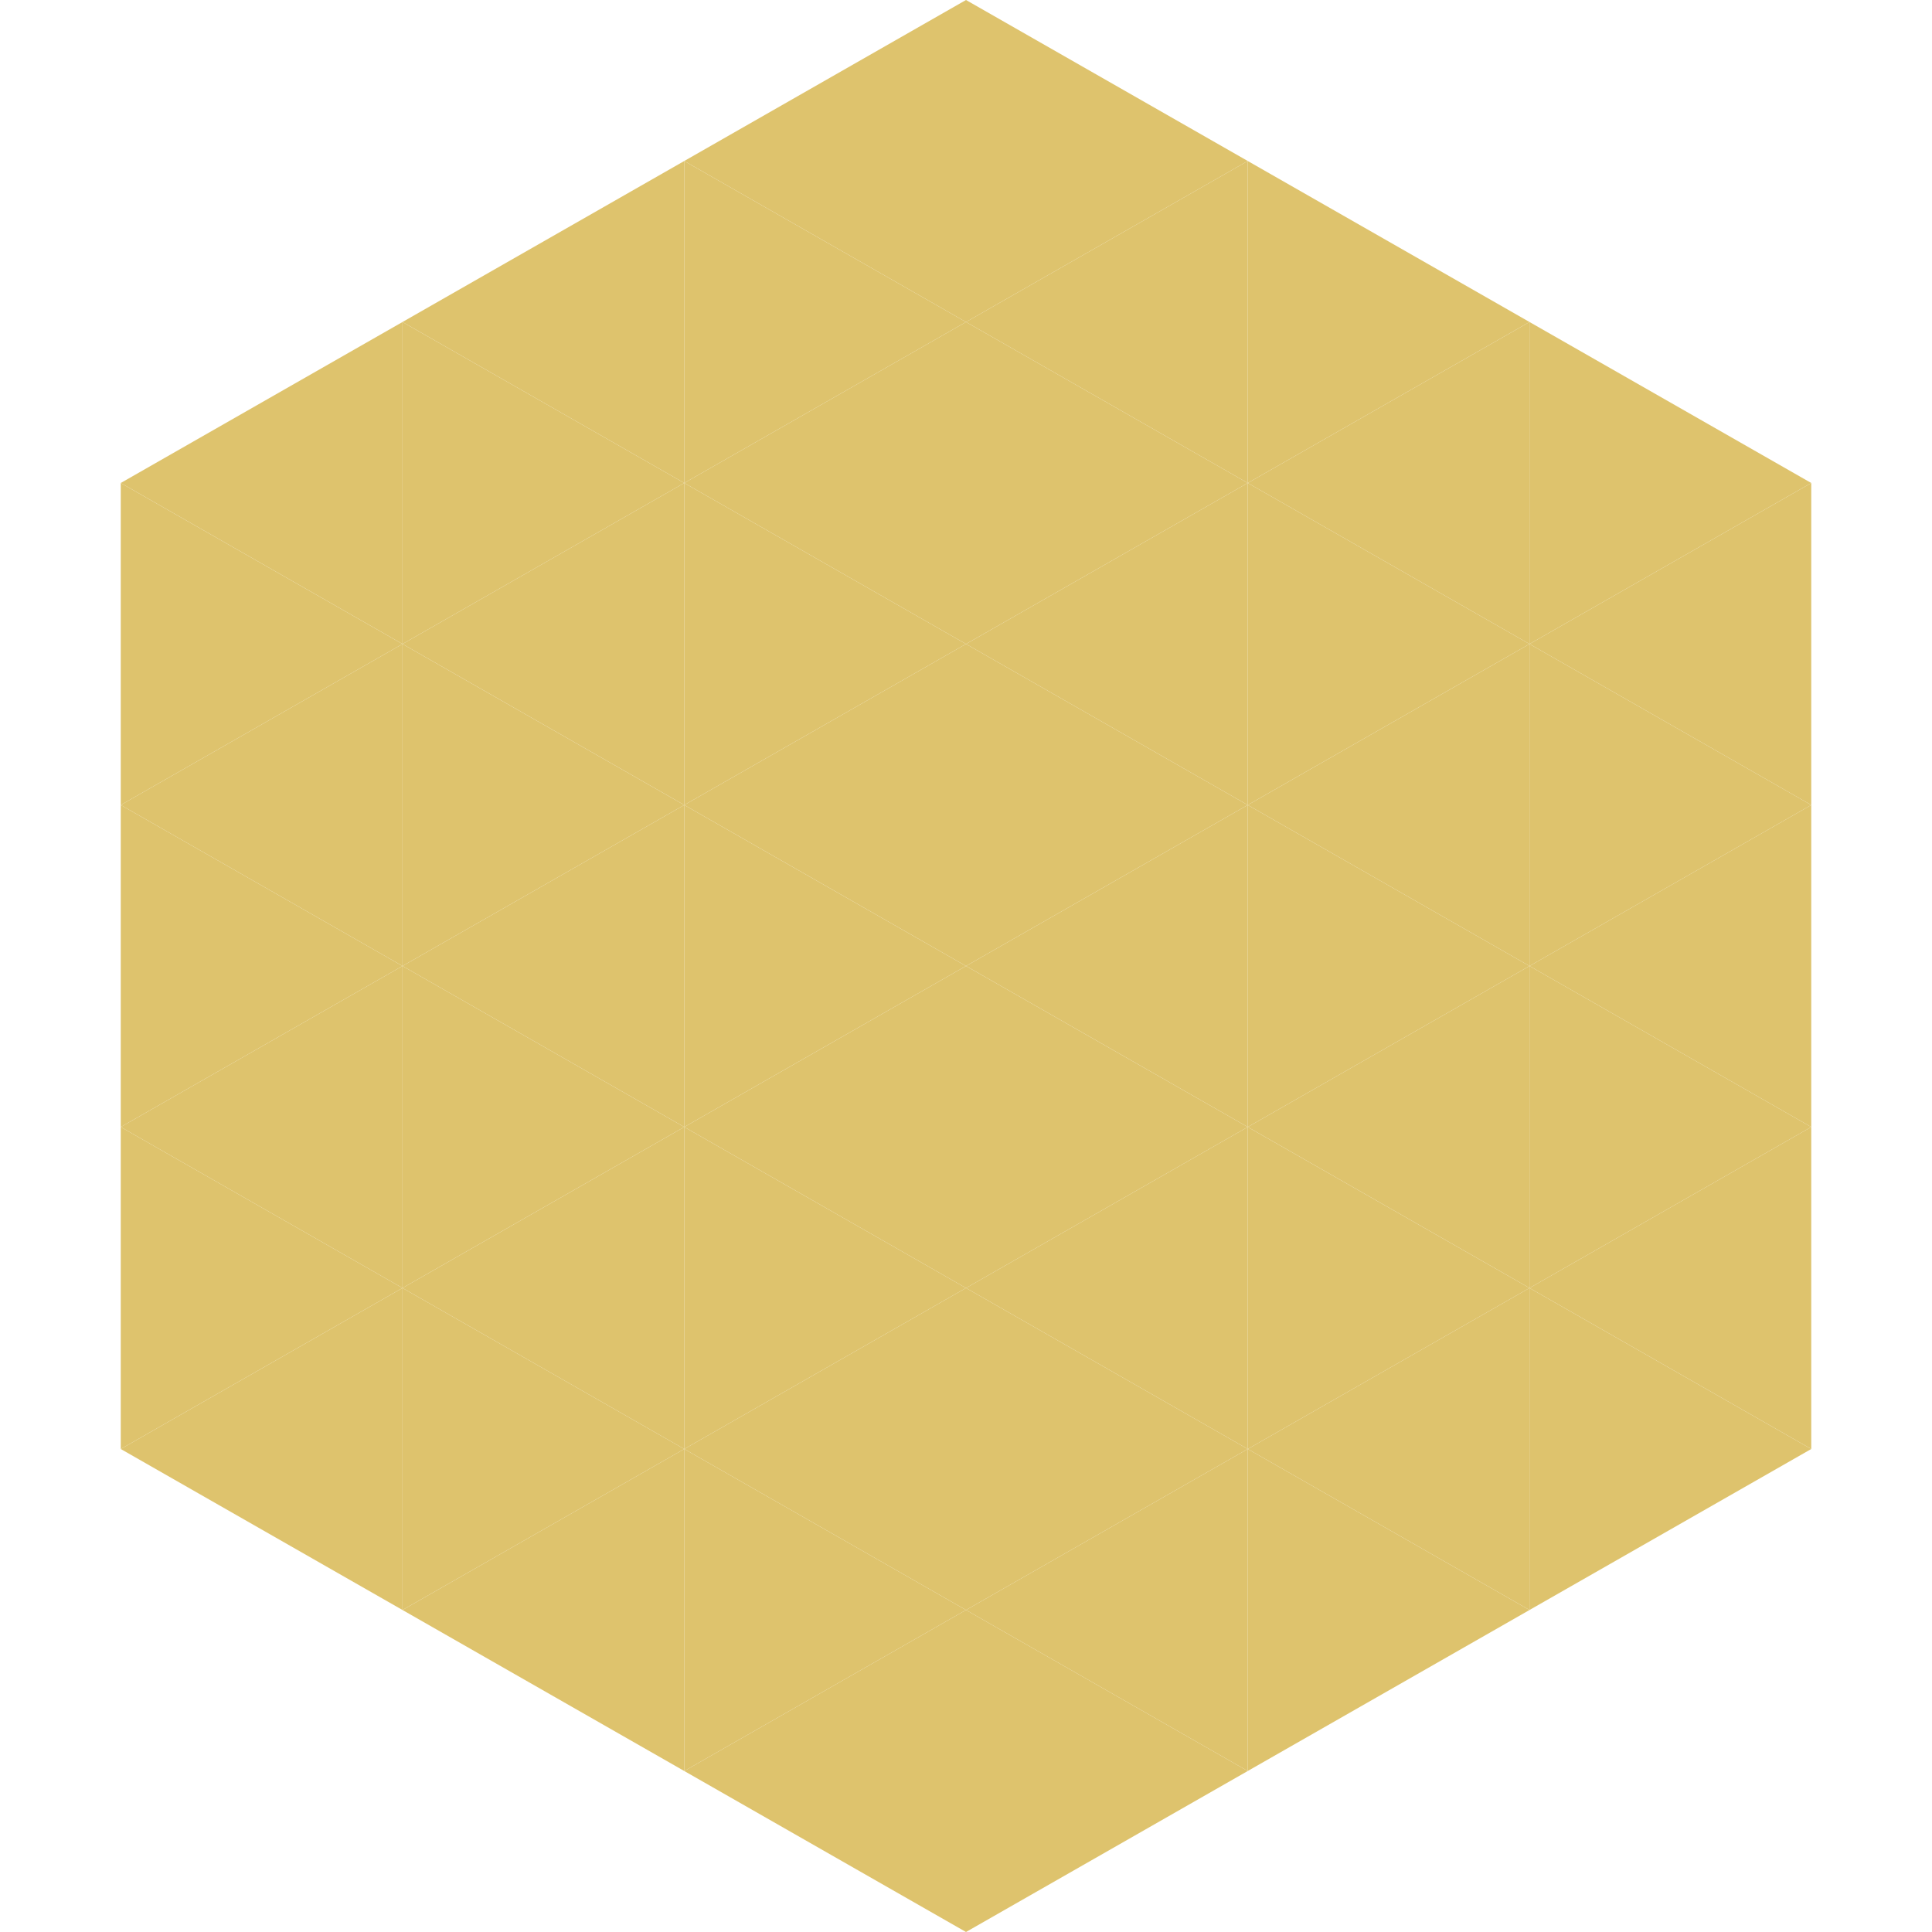
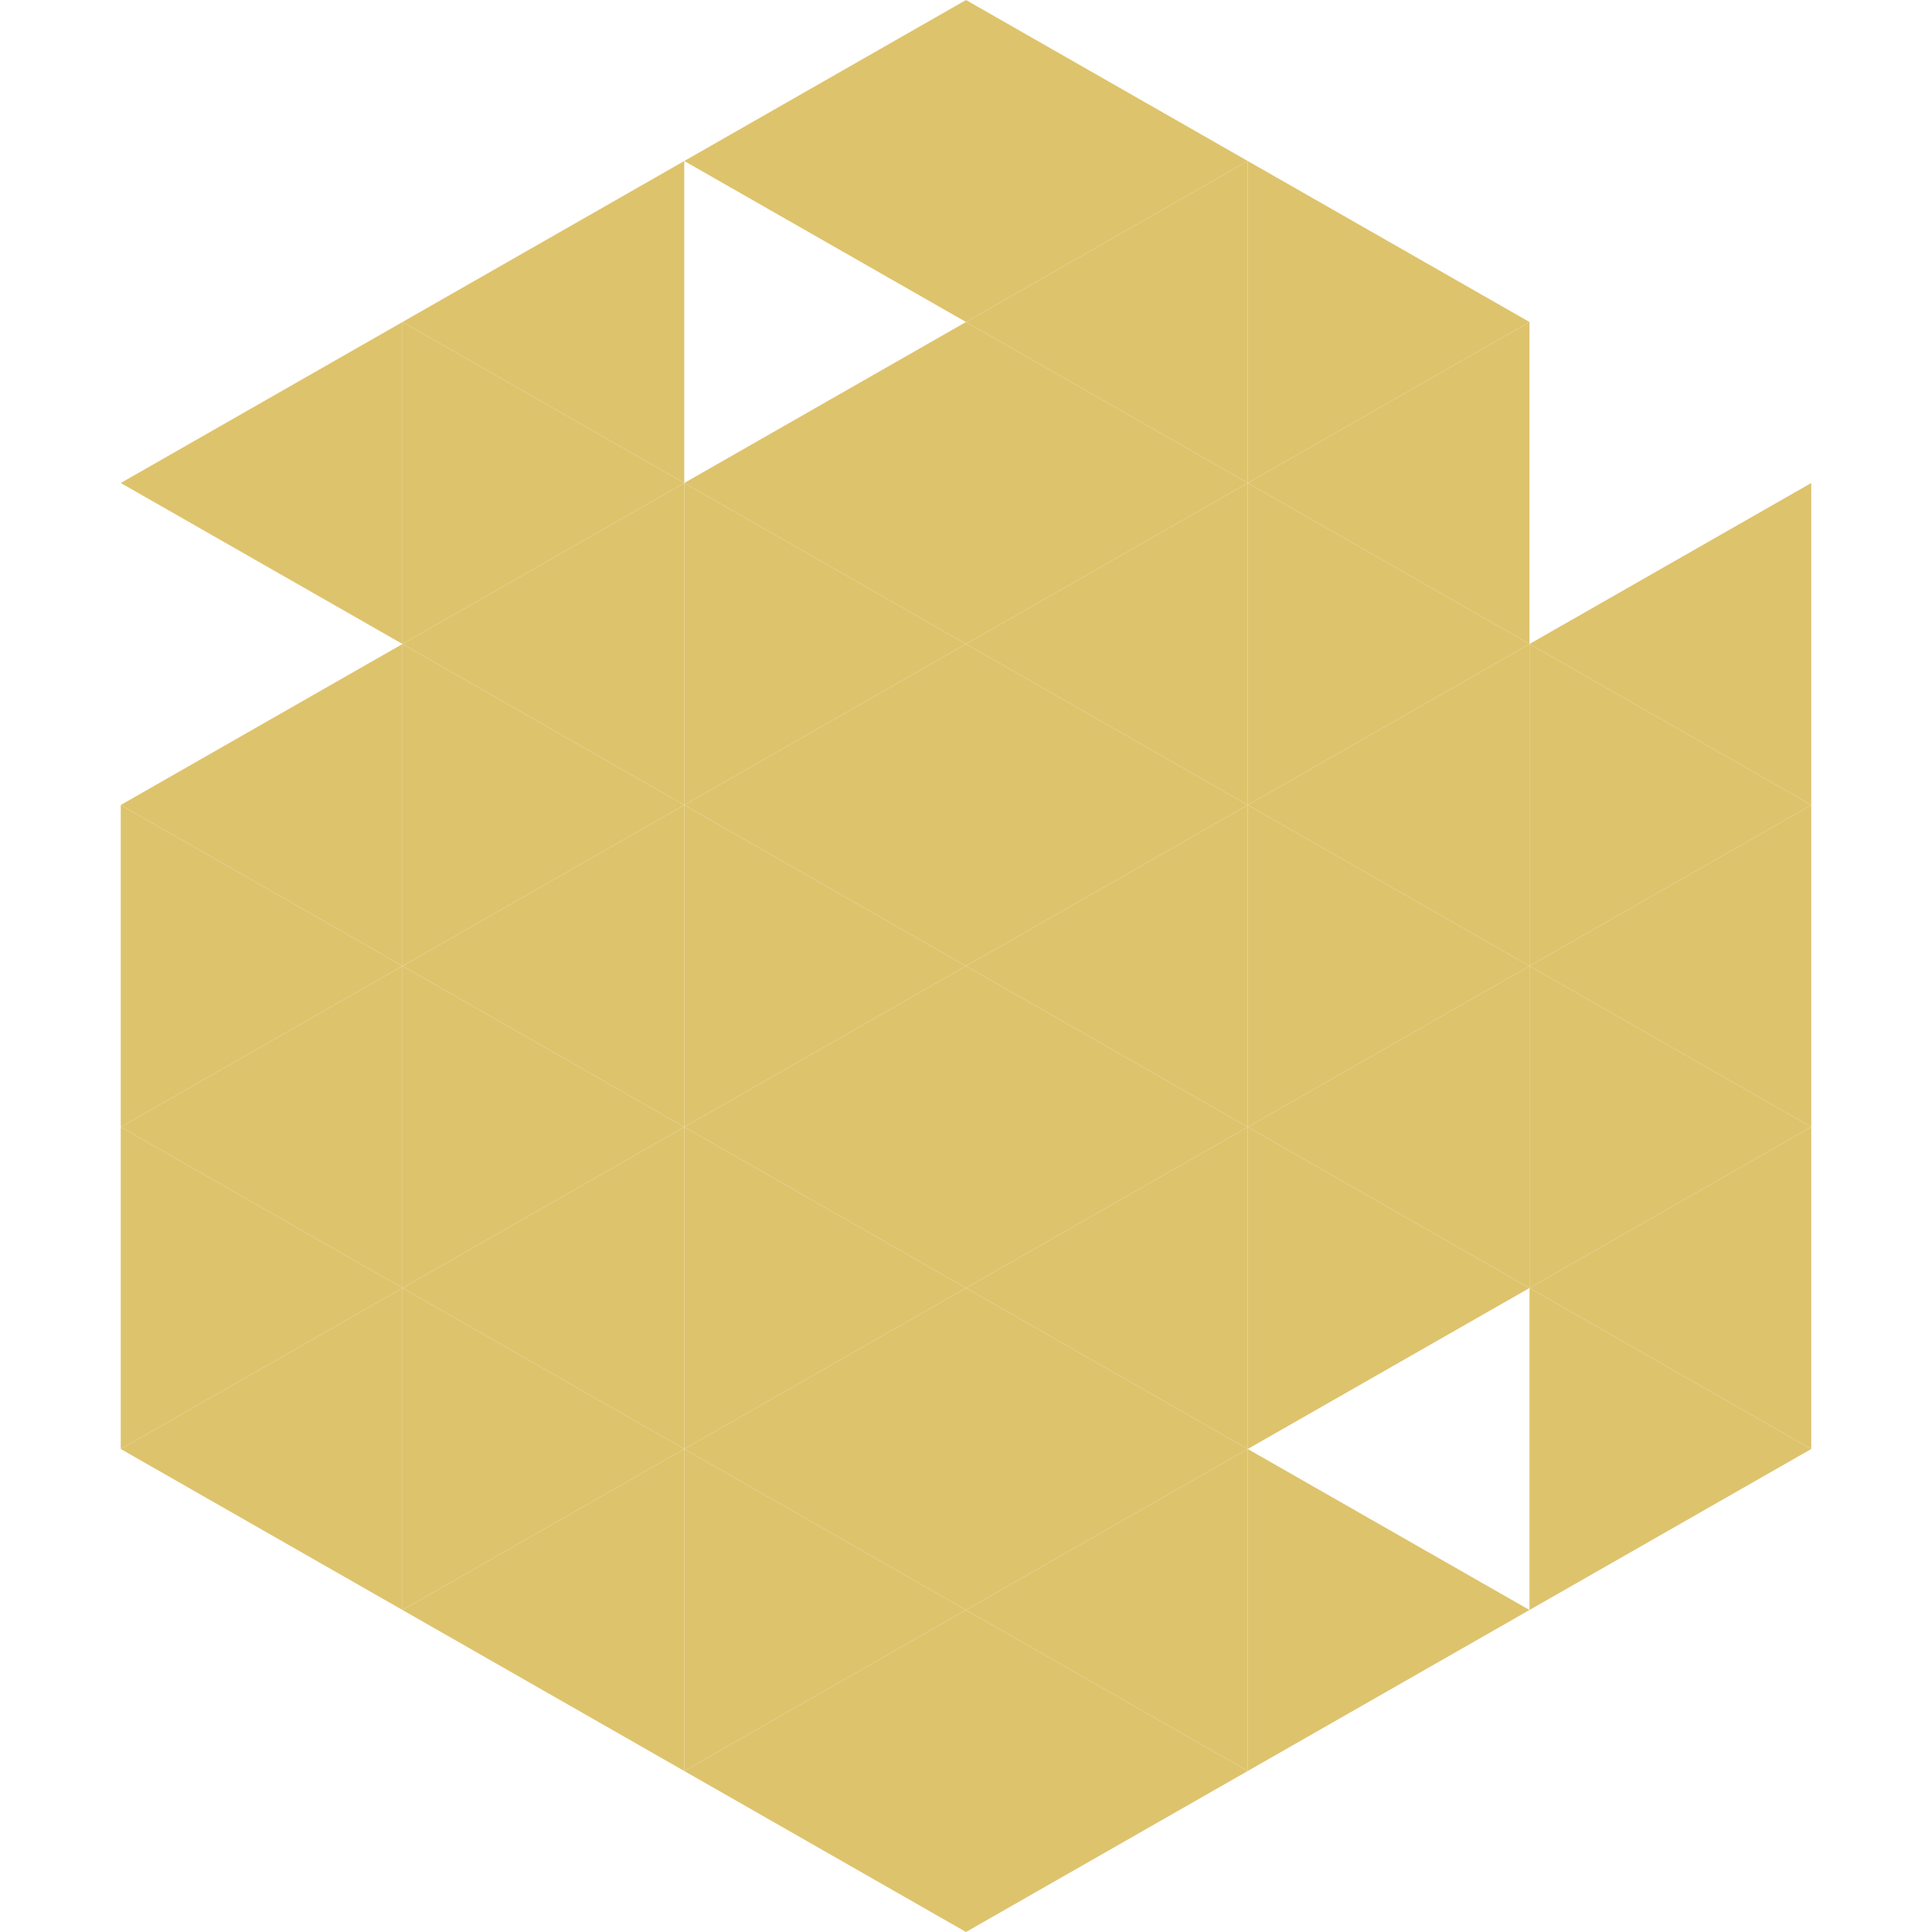
<svg xmlns="http://www.w3.org/2000/svg" width="240" height="240">
  <polygon points="50,40 15,60 50,80" style="fill:rgb(222,195,109)" />
-   <polygon points="190,40 225,60 190,80" style="fill:rgb(222,195,109)" />
-   <polygon points="15,60 50,80 15,100" style="fill:rgb(222,195,109)" />
  <polygon points="225,60 190,80 225,100" style="fill:rgb(222,195,109)" />
  <polygon points="50,80 15,100 50,120" style="fill:rgb(222,195,109)" />
  <polygon points="190,80 225,100 190,120" style="fill:rgb(222,195,109)" />
  <polygon points="15,100 50,120 15,140" style="fill:rgb(222,195,109)" />
  <polygon points="225,100 190,120 225,140" style="fill:rgb(222,195,109)" />
  <polygon points="50,120 15,140 50,160" style="fill:rgb(222,195,109)" />
  <polygon points="190,120 225,140 190,160" style="fill:rgb(222,195,109)" />
  <polygon points="15,140 50,160 15,180" style="fill:rgb(222,195,109)" />
  <polygon points="225,140 190,160 225,180" style="fill:rgb(222,195,109)" />
  <polygon points="50,160 15,180 50,200" style="fill:rgb(222,195,109)" />
  <polygon points="190,160 225,180 190,200" style="fill:rgb(222,195,109)" />
  <polygon points="15,180 50,200 15,220" style="fill:rgb(255,255,255); fill-opacity:0" />
  <polygon points="225,180 190,200 225,220" style="fill:rgb(255,255,255); fill-opacity:0" />
  <polygon points="50,0 85,20 50,40" style="fill:rgb(255,255,255); fill-opacity:0" />
  <polygon points="190,0 155,20 190,40" style="fill:rgb(255,255,255); fill-opacity:0" />
  <polygon points="85,20 50,40 85,60" style="fill:rgb(222,195,109)" />
  <polygon points="155,20 190,40 155,60" style="fill:rgb(222,195,109)" />
  <polygon points="50,40 85,60 50,80" style="fill:rgb(222,195,109)" />
  <polygon points="190,40 155,60 190,80" style="fill:rgb(222,195,109)" />
  <polygon points="85,60 50,80 85,100" style="fill:rgb(222,195,109)" />
  <polygon points="155,60 190,80 155,100" style="fill:rgb(222,195,109)" />
  <polygon points="50,80 85,100 50,120" style="fill:rgb(222,195,109)" />
  <polygon points="190,80 155,100 190,120" style="fill:rgb(222,195,109)" />
  <polygon points="85,100 50,120 85,140" style="fill:rgb(222,195,109)" />
  <polygon points="155,100 190,120 155,140" style="fill:rgb(222,195,109)" />
  <polygon points="50,120 85,140 50,160" style="fill:rgb(222,195,109)" />
  <polygon points="190,120 155,140 190,160" style="fill:rgb(222,195,109)" />
  <polygon points="85,140 50,160 85,180" style="fill:rgb(222,195,109)" />
  <polygon points="155,140 190,160 155,180" style="fill:rgb(222,195,109)" />
  <polygon points="50,160 85,180 50,200" style="fill:rgb(222,195,109)" />
-   <polygon points="190,160 155,180 190,200" style="fill:rgb(222,195,109)" />
  <polygon points="85,180 50,200 85,220" style="fill:rgb(222,195,109)" />
  <polygon points="155,180 190,200 155,220" style="fill:rgb(222,195,109)" />
  <polygon points="120,0 85,20 120,40" style="fill:rgb(222,195,109)" />
  <polygon points="120,0 155,20 120,40" style="fill:rgb(222,195,109)" />
-   <polygon points="85,20 120,40 85,60" style="fill:rgb(222,195,109)" />
  <polygon points="155,20 120,40 155,60" style="fill:rgb(222,195,109)" />
  <polygon points="120,40 85,60 120,80" style="fill:rgb(222,195,109)" />
  <polygon points="120,40 155,60 120,80" style="fill:rgb(222,195,109)" />
  <polygon points="85,60 120,80 85,100" style="fill:rgb(222,195,109)" />
  <polygon points="155,60 120,80 155,100" style="fill:rgb(222,195,109)" />
  <polygon points="120,80 85,100 120,120" style="fill:rgb(222,195,109)" />
  <polygon points="120,80 155,100 120,120" style="fill:rgb(222,195,109)" />
  <polygon points="85,100 120,120 85,140" style="fill:rgb(222,195,109)" />
  <polygon points="155,100 120,120 155,140" style="fill:rgb(222,195,109)" />
  <polygon points="120,120 85,140 120,160" style="fill:rgb(222,195,109)" />
  <polygon points="120,120 155,140 120,160" style="fill:rgb(222,195,109)" />
  <polygon points="85,140 120,160 85,180" style="fill:rgb(222,195,109)" />
  <polygon points="155,140 120,160 155,180" style="fill:rgb(222,195,109)" />
  <polygon points="120,160 85,180 120,200" style="fill:rgb(222,195,109)" />
  <polygon points="120,160 155,180 120,200" style="fill:rgb(222,195,109)" />
  <polygon points="85,180 120,200 85,220" style="fill:rgb(222,195,109)" />
  <polygon points="155,180 120,200 155,220" style="fill:rgb(222,195,109)" />
  <polygon points="120,200 85,220 120,240" style="fill:rgb(222,195,109)" />
  <polygon points="120,200 155,220 120,240" style="fill:rgb(222,195,109)" />
  <polygon points="85,220 120,240 85,260" style="fill:rgb(255,255,255); fill-opacity:0" />
  <polygon points="155,220 120,240 155,260" style="fill:rgb(255,255,255); fill-opacity:0" />
</svg>